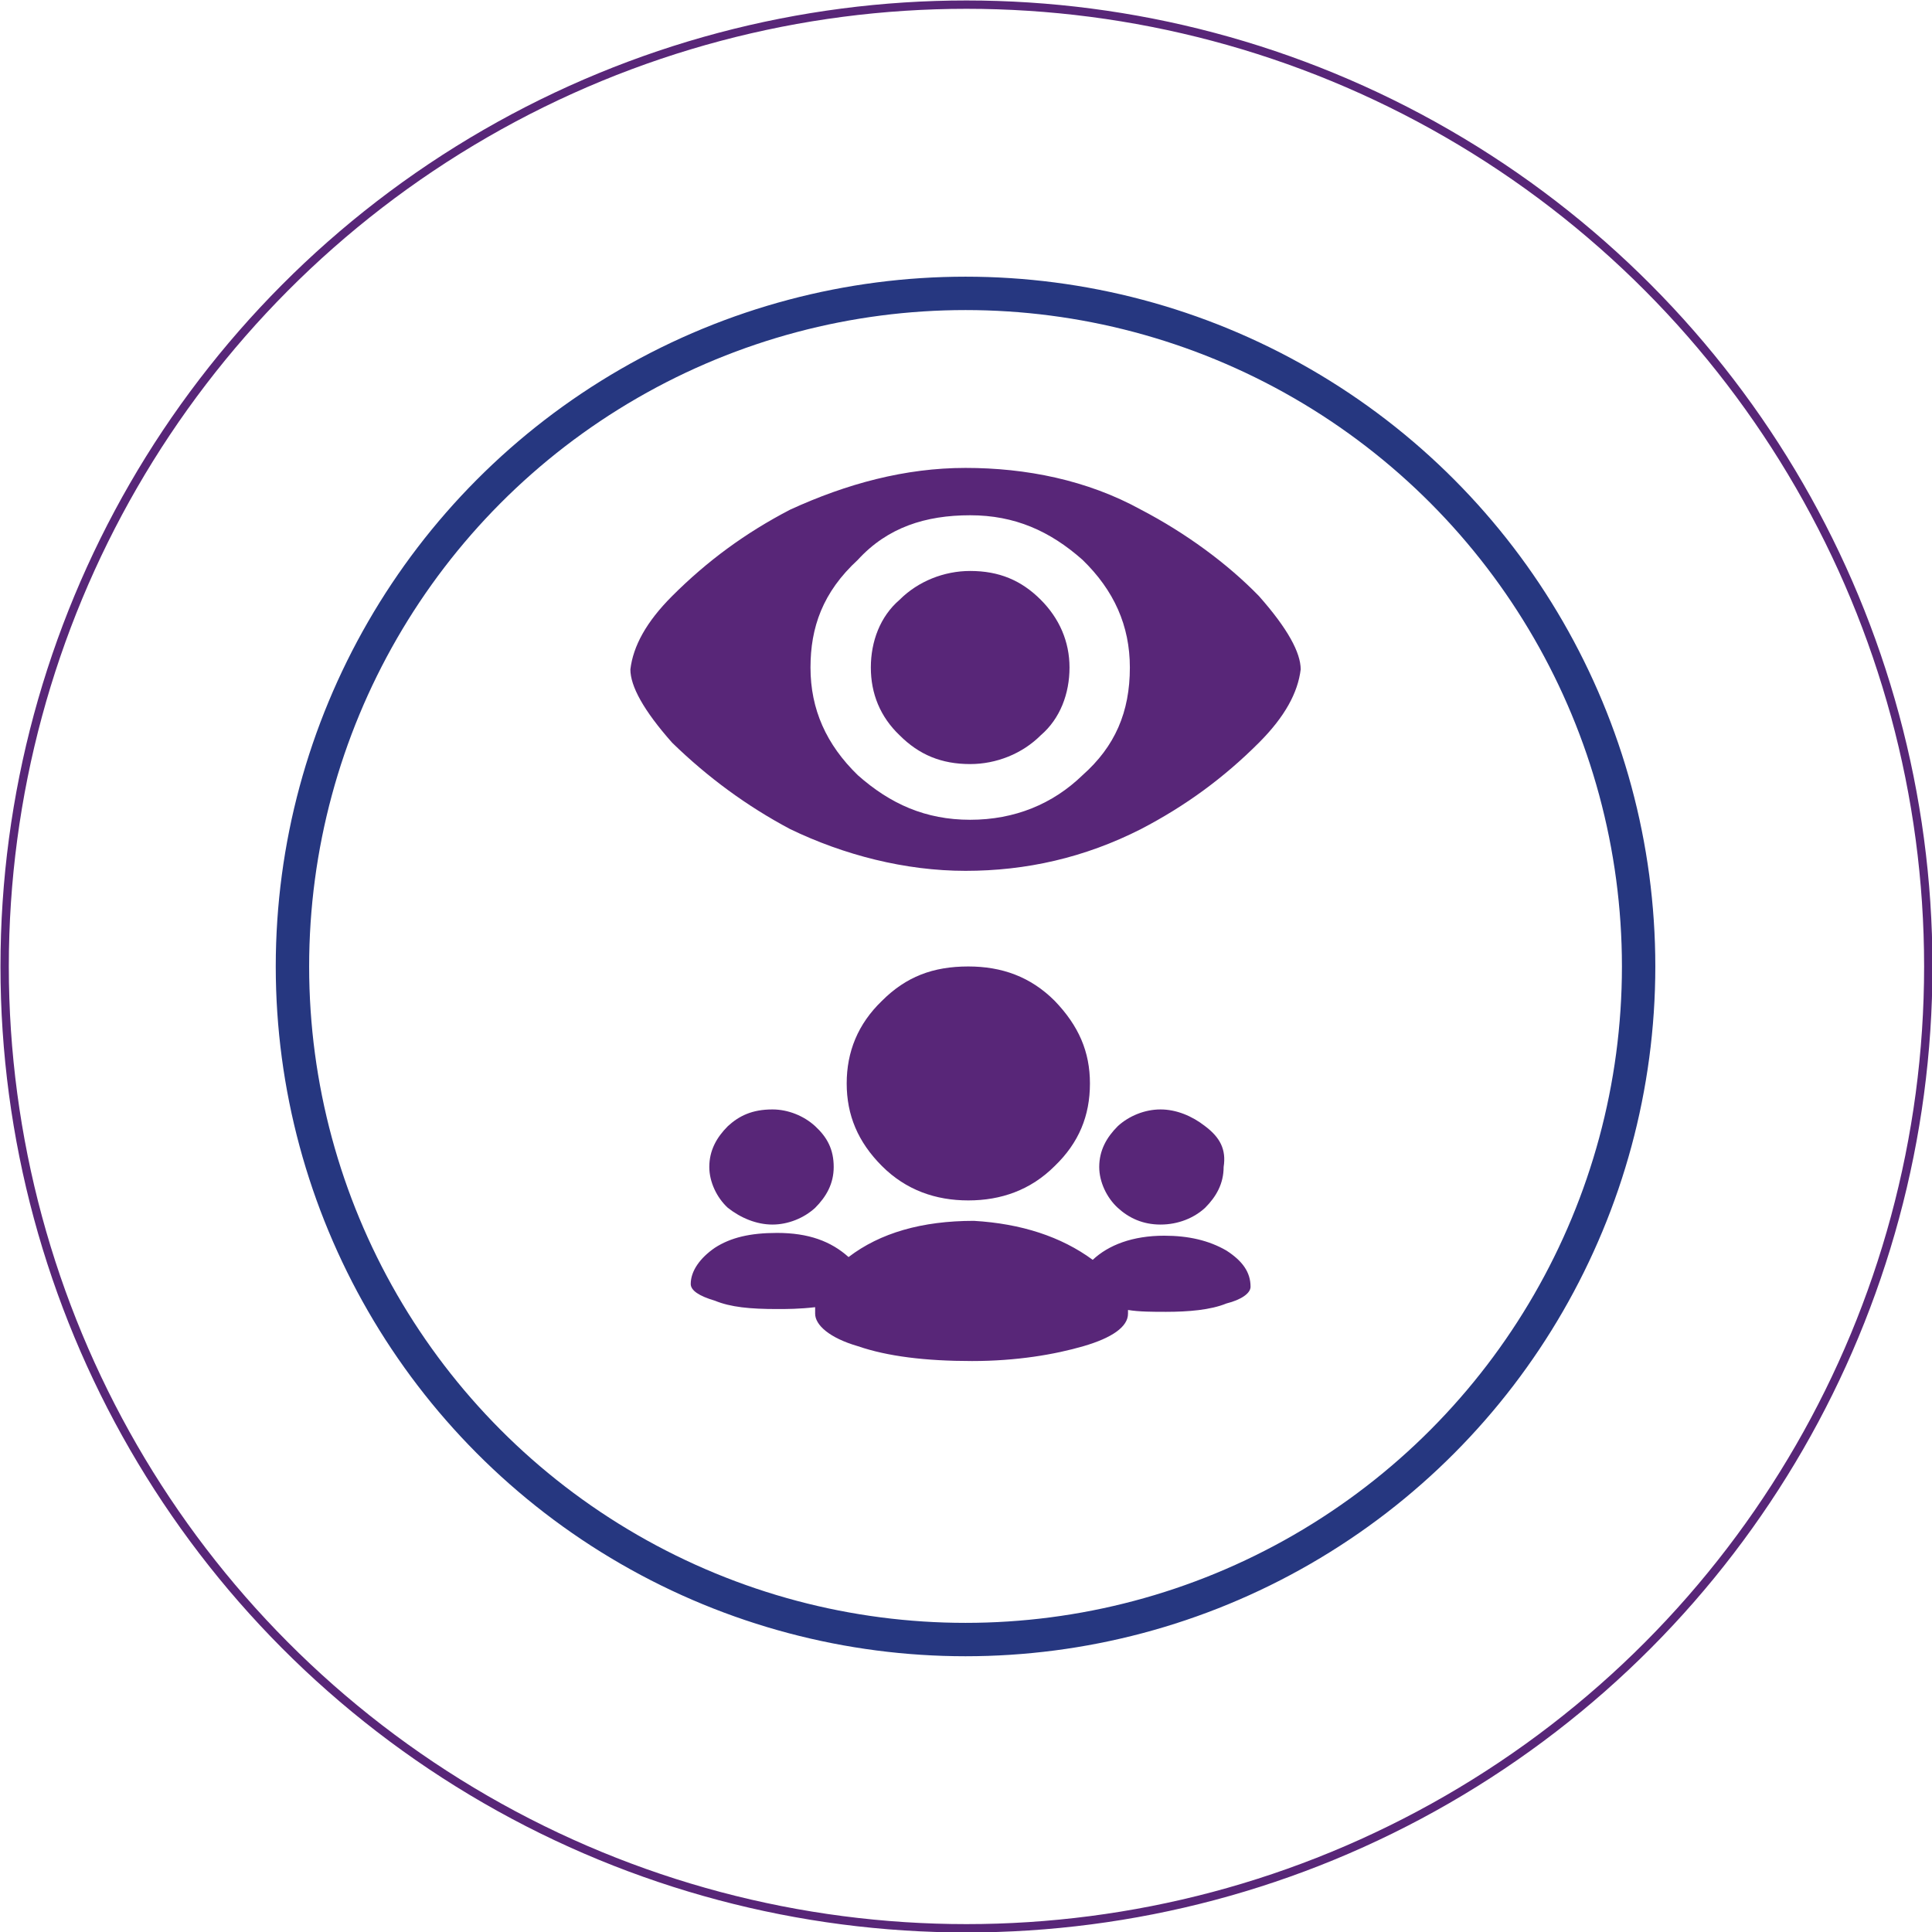
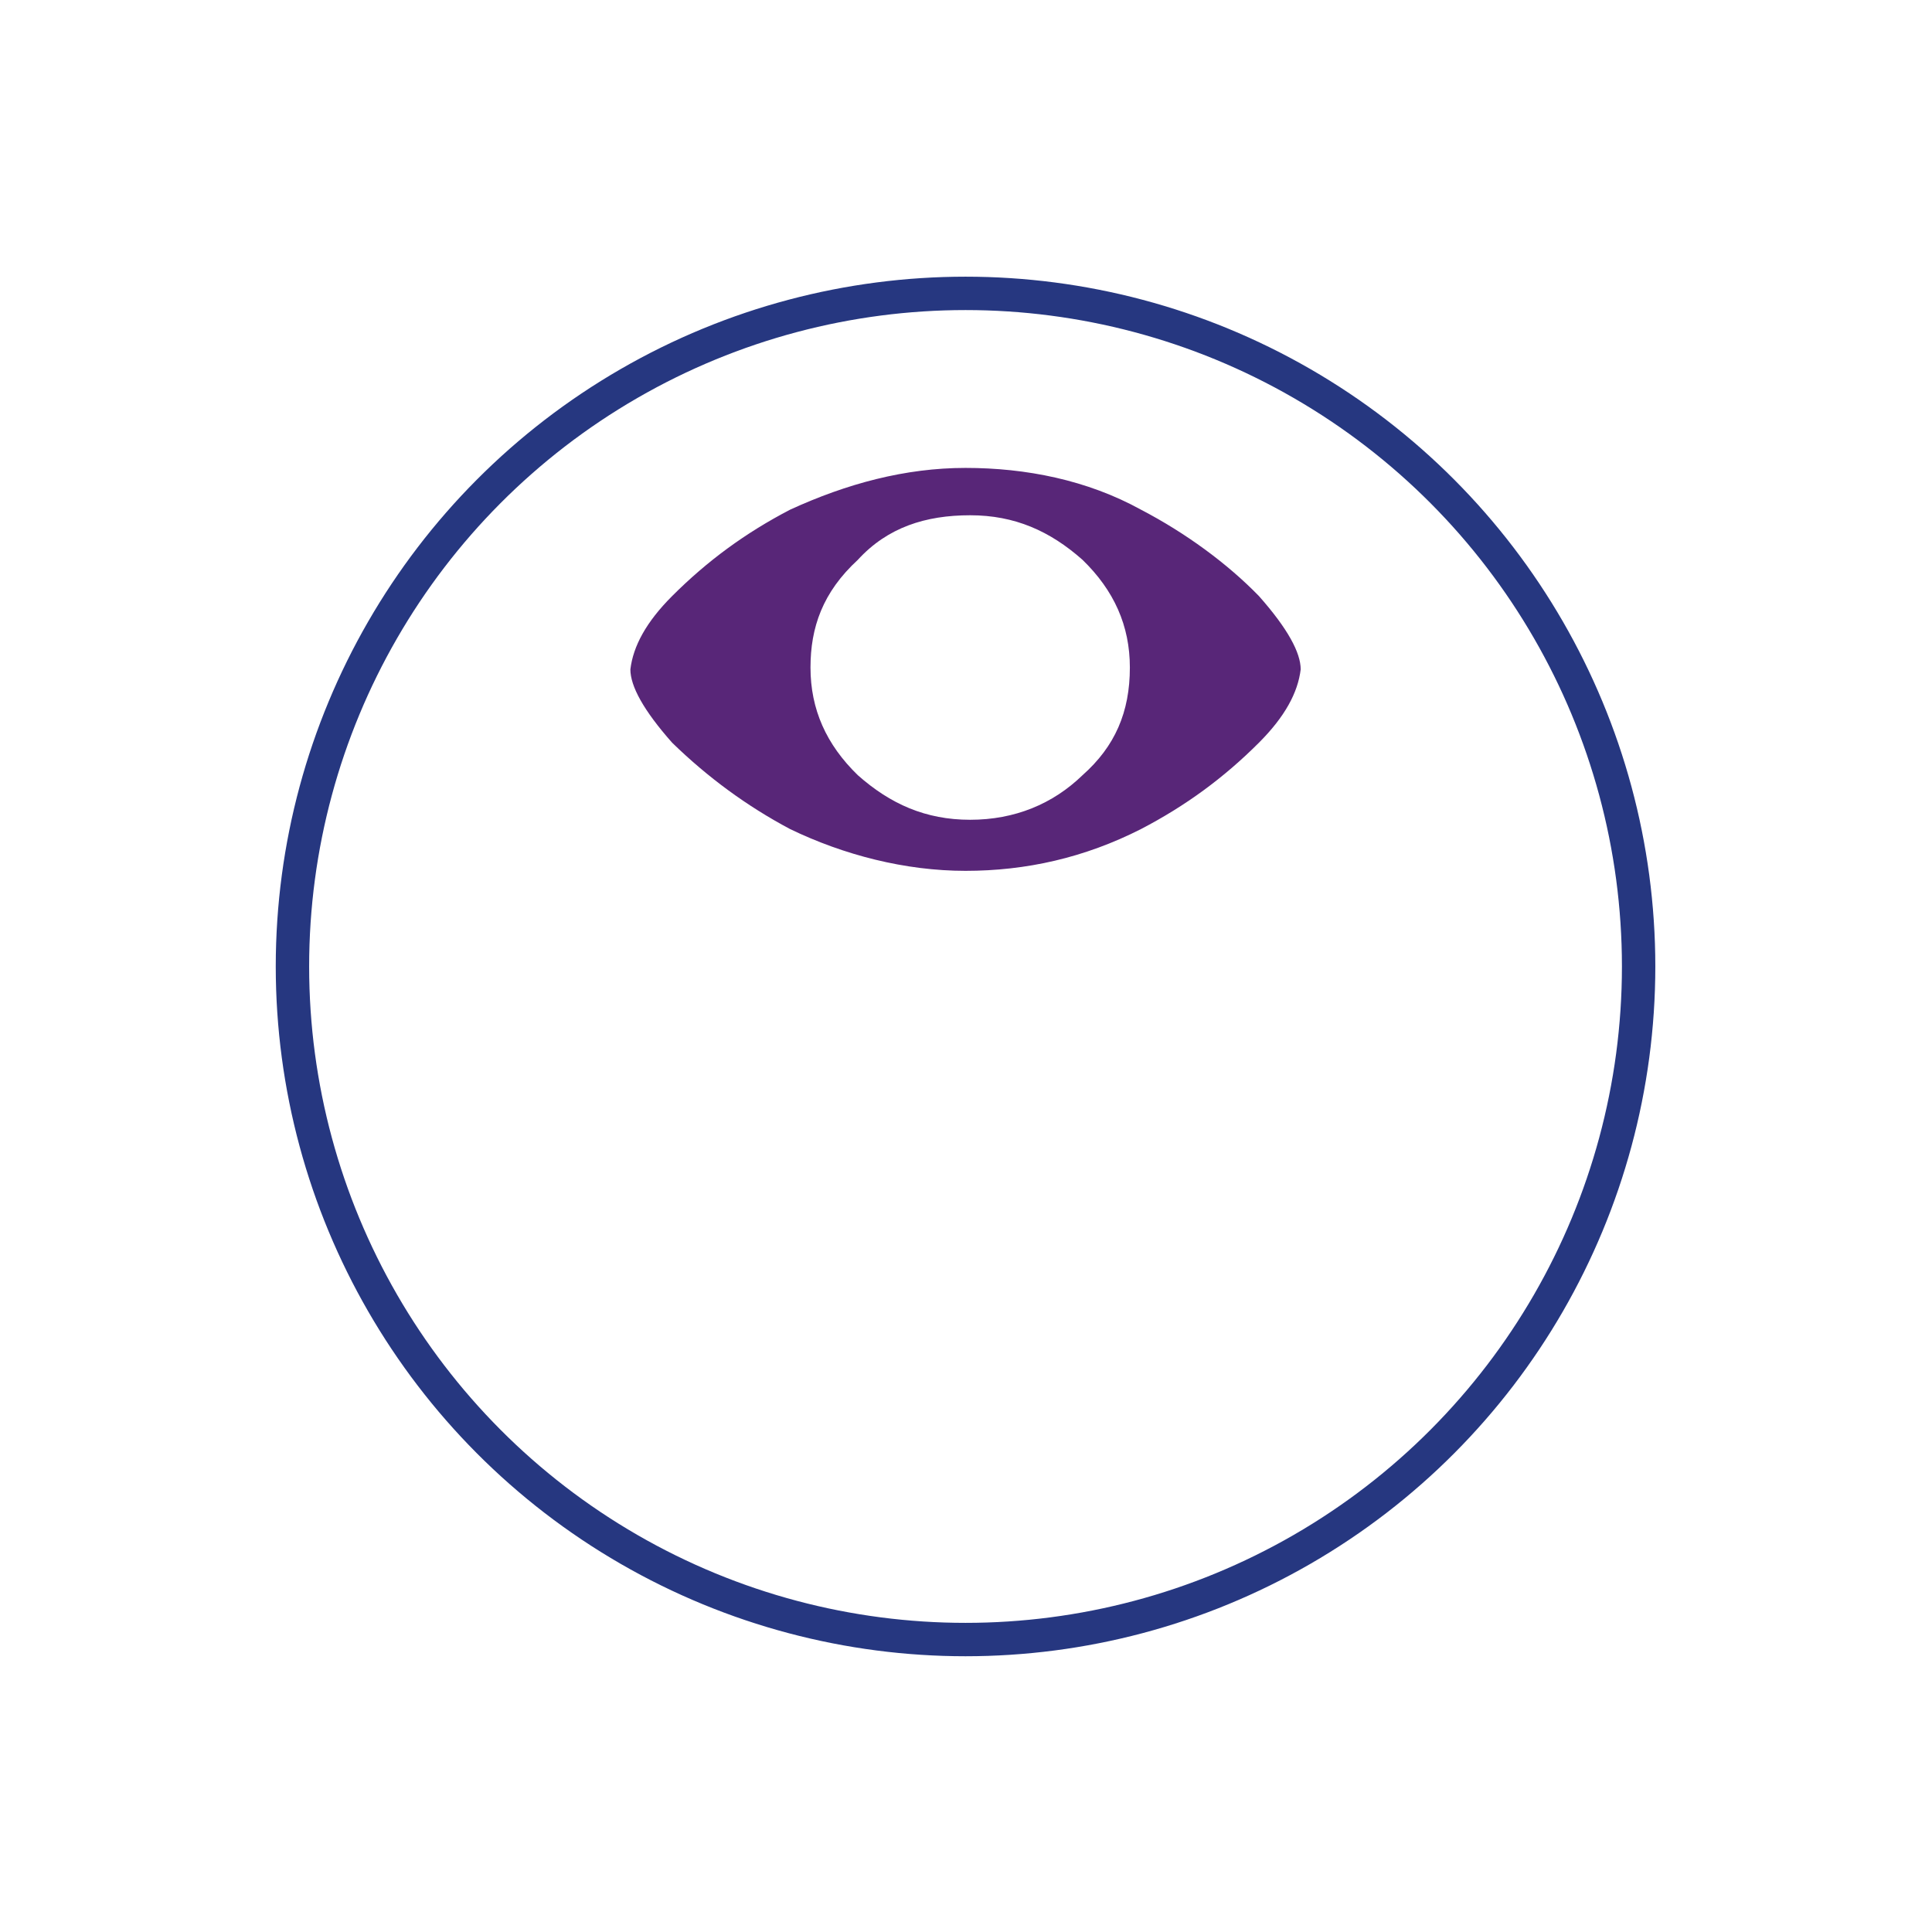
<svg xmlns="http://www.w3.org/2000/svg" version="1.1" baseProfile="tiny" id="Calque_1" x="0px" y="0px" viewBox="0 0 208.1 208.1" overflow="visible" xml:space="preserve">
-   <ellipse fill="none" stroke="#582678" stroke-width="0.899" cx="104.1" cy="104.1" rx="103.6" ry="103.6" />
  <circle fill="none" stroke="#263780" stroke-width="3.596" stroke-miterlimit="10" cx="104" cy="104.1" r="72.5" />
  <g>
    <path fill="#582678" d="M72.4,80c-3.1-3.5-4.5-6.1-4.5-7.9c0.3-2.5,1.7-5.1,4.5-7.9c3.8-3.8,7.9-6.8,12.7-9.3   c6.1-2.8,12.4-4.5,18.9-4.5s13.1,1.3,18.9,4.5c4.8,2.5,9.3,5.8,12.7,9.3c3.1,3.5,4.5,6.1,4.5,7.9c-0.3,2.5-1.7,5.1-4.5,7.9   c-3.8,3.8-7.9,6.8-12.7,9.3c-6.1,3.1-12.4,4.5-18.9,4.5s-13.1-1.7-18.9-4.5C80.4,86.8,76.2,83.7,72.4,80L72.4,80z M87.3,71.9   c0,4.5,1.7,8.3,5.1,11.6c3.5,3.1,7.3,4.8,12.1,4.8s8.9-1.7,12.1-4.8c3.5-3.1,5.1-6.8,5.1-11.6c0-4.5-1.7-8.3-5.1-11.6   c-3.5-3.1-7.3-4.8-12.1-4.8s-8.9,1.3-12.1,4.8C88.6,63.8,87.3,67.6,87.3,71.9z" />
-     <path fill="#582678" d="M93.8,71.9c0-2.8,1-5.5,3.1-7.3c2-2,4.8-3.1,7.6-3.1c3.1,0,5.5,1,7.6,3.1c2,2,3.1,4.5,3.1,7.3   s-1,5.5-3.1,7.3c-2,2-4.8,3.1-7.6,3.1c-3.1,0-5.5-1-7.6-3.1C94.8,77.2,93.8,74.7,93.8,71.9z" />
  </g>
-   <path fill="#582678" d="M117.7,135.7c1.7-1.6,4.3-2.6,7.7-2.6c2.6,0,4.8,0.5,6.7,1.6c1.7,1.1,2.6,2.3,2.6,3.9c0,0.7-1,1.4-2.6,1.8  c-1.7,0.7-4.1,0.9-6.5,0.9c-1.4,0-2.9,0-4.1-0.2v0.2c0,0.2,0,0.2,0,0.2c0,1.4-1.7,2.6-4.8,3.5c-3.1,0.9-7.2,1.6-12,1.6  c-5,0-9.1-0.5-12.3-1.6c-3.1-0.9-4.6-2.3-4.6-3.5c0,0,0-0.2,0-0.5s0-0.2,0-0.2c-1.7,0.2-3.1,0.2-4.1,0.2c-2.9,0-5-0.2-6.7-0.9  c-1.7-0.5-2.6-1.1-2.6-1.8c0-1.4,1-2.8,2.6-3.9c1.7-1.1,3.8-1.6,6.7-1.6c3.4,0,5.8,0.9,7.7,2.6c3.4-2.6,7.9-3.9,13.5-3.9  C110,131.8,114.3,133.2,117.7,135.7L117.7,135.7z M89.8,125.7c0,1.8-0.8,3.2-2,4.4c-1.2,1.1-2.9,1.8-4.6,1.8s-3.4-0.7-4.8-1.8  c-1.2-1.1-2-2.8-2-4.4c0-1.8,0.8-3.2,2-4.4c1.2-1.1,2.6-1.8,4.8-1.8c1.7,0,3.4,0.7,4.6,1.8C89.1,122.5,89.8,123.8,89.8,125.7z   M117.4,116.7c0,3.5-1.2,6.4-3.8,8.9c-2.6,2.6-5.8,3.7-9.3,3.7s-6.7-1.1-9.3-3.7c-2.6-2.6-3.8-5.5-3.8-8.9s1.2-6.4,3.8-8.9  c2.6-2.6,5.5-3.7,9.3-3.7c3.6,0,6.7,1.1,9.3,3.7C116.2,110.5,117.4,113.3,117.4,116.7z M131.8,125.7c0,1.8-0.8,3.2-2,4.4  c-1.2,1.1-2.9,1.8-4.8,1.8s-3.4-0.7-4.6-1.8s-2-2.8-2-4.4c0-1.8,0.8-3.2,2-4.4c1.2-1.1,2.9-1.8,4.6-1.8s3.4,0.7,4.8,1.8  C131.4,122.5,132.1,123.8,131.8,125.7z" />
</svg>